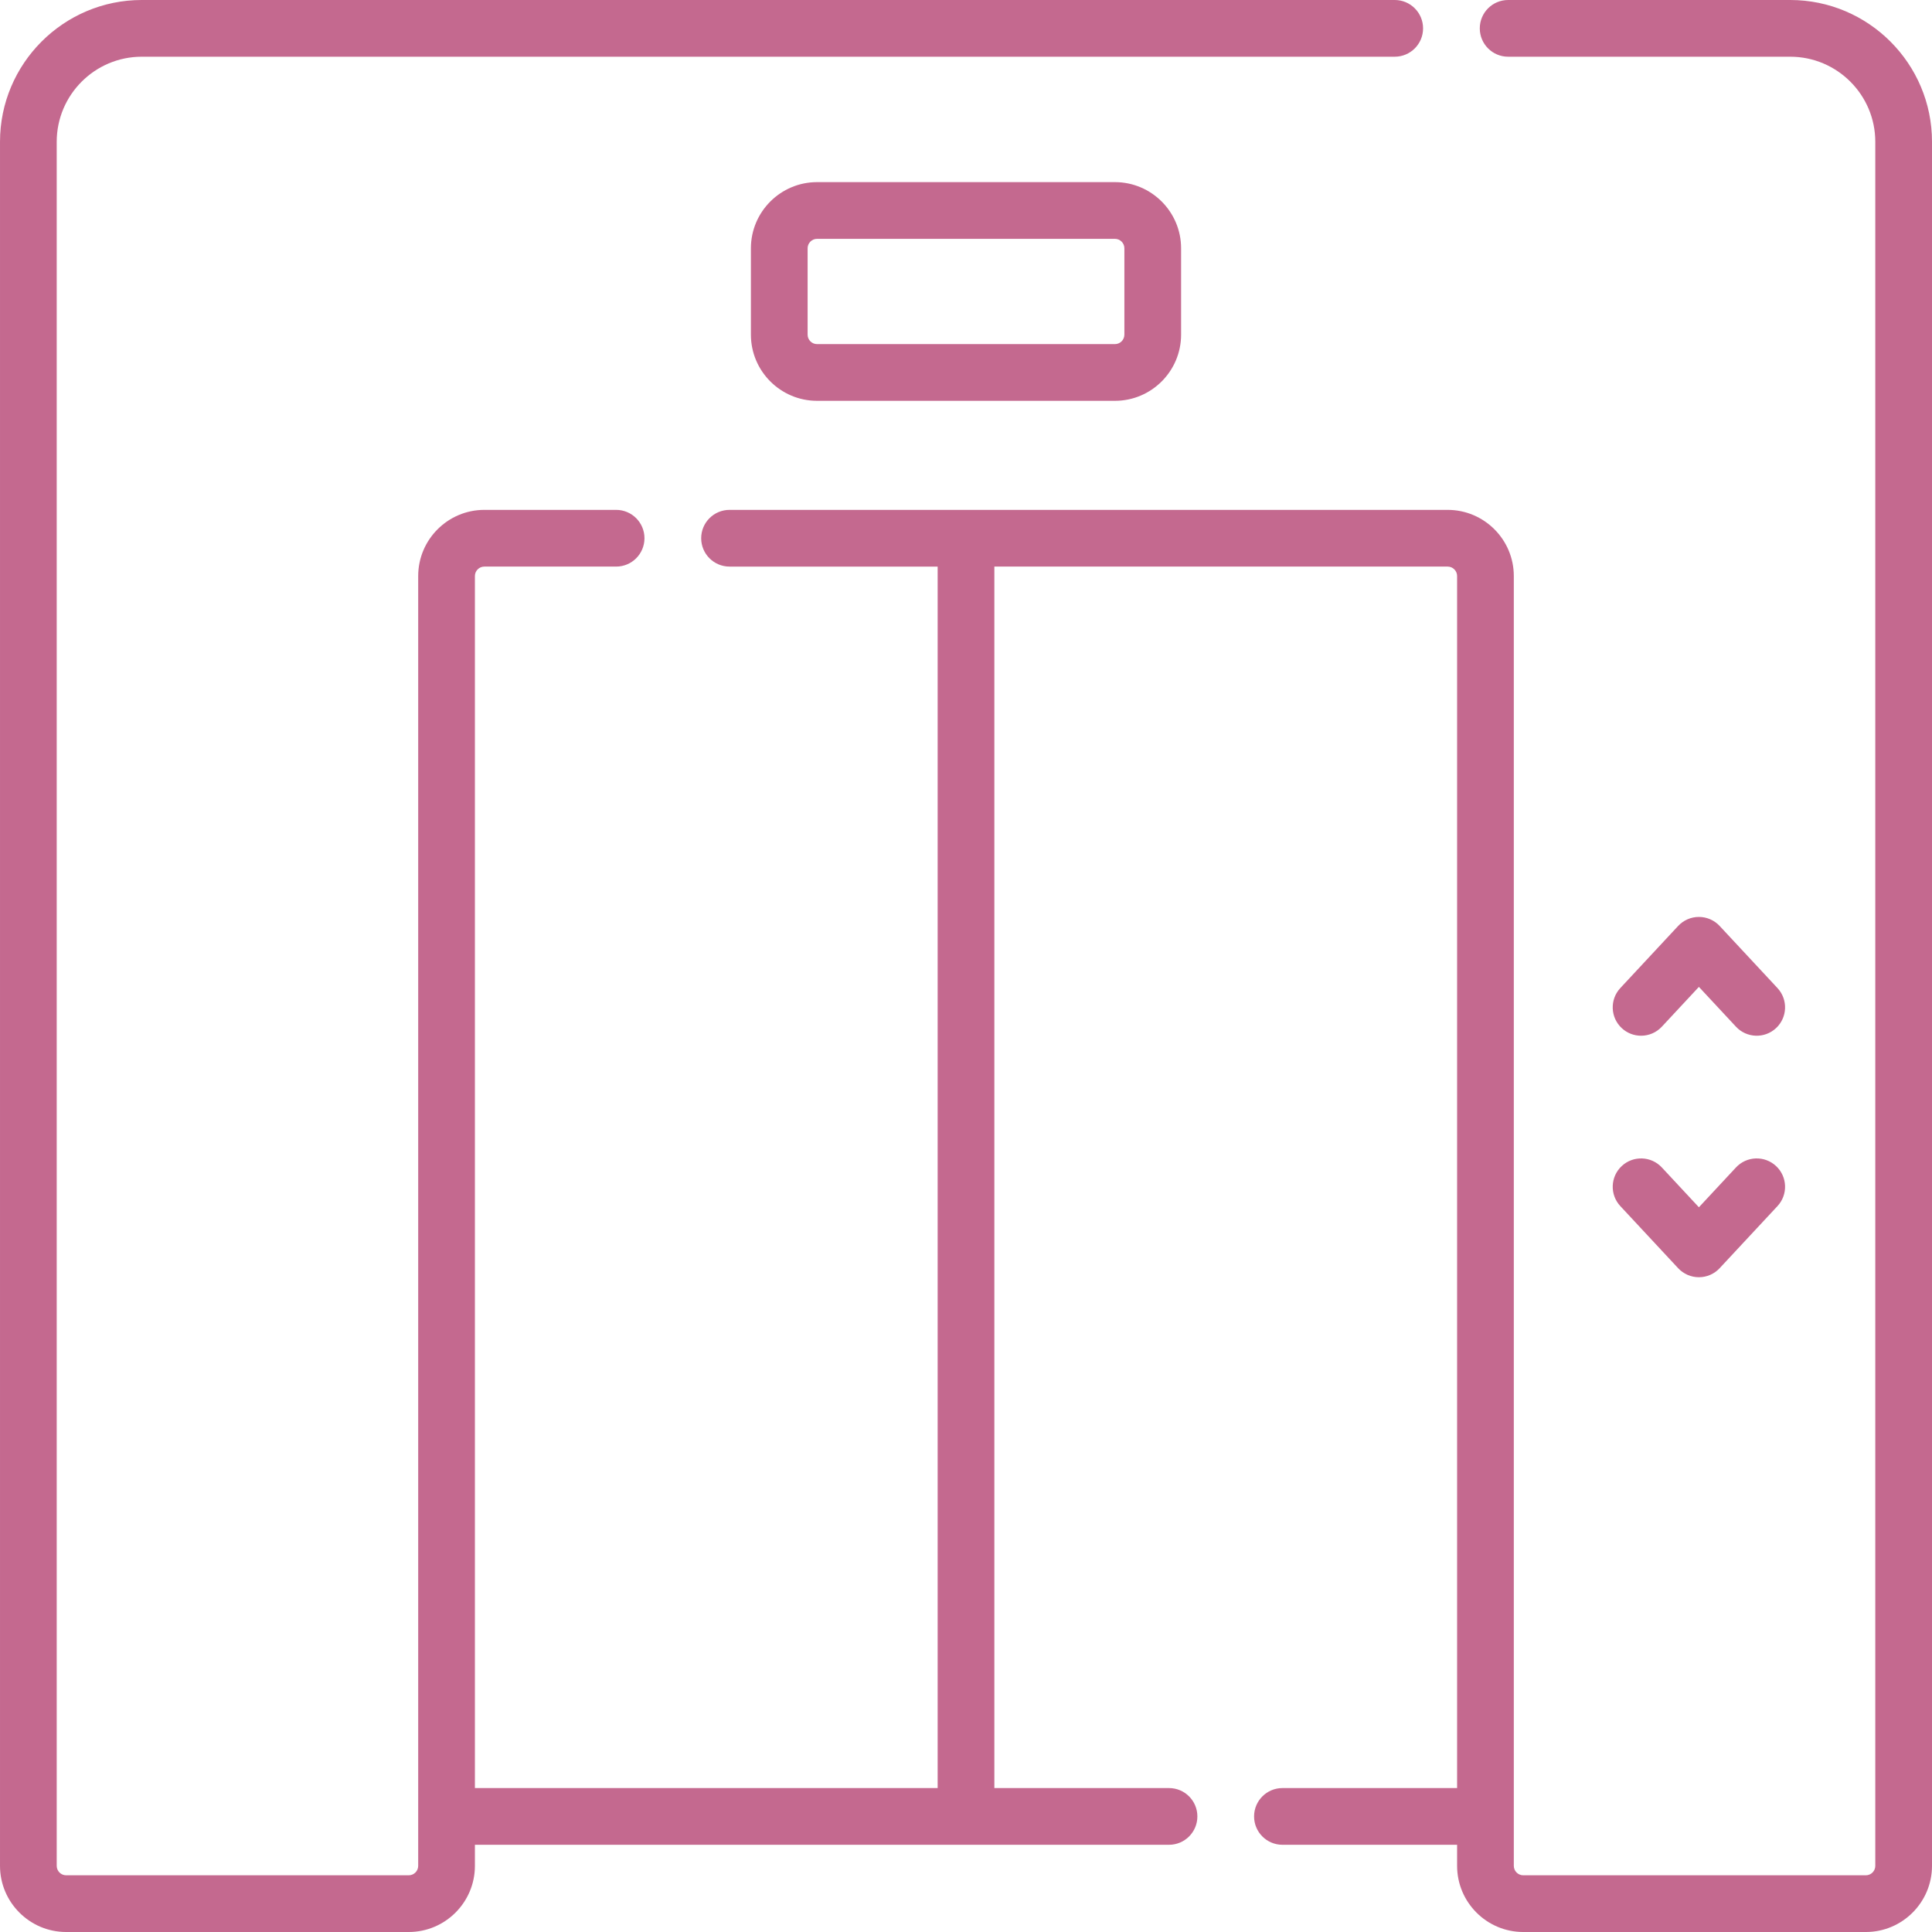
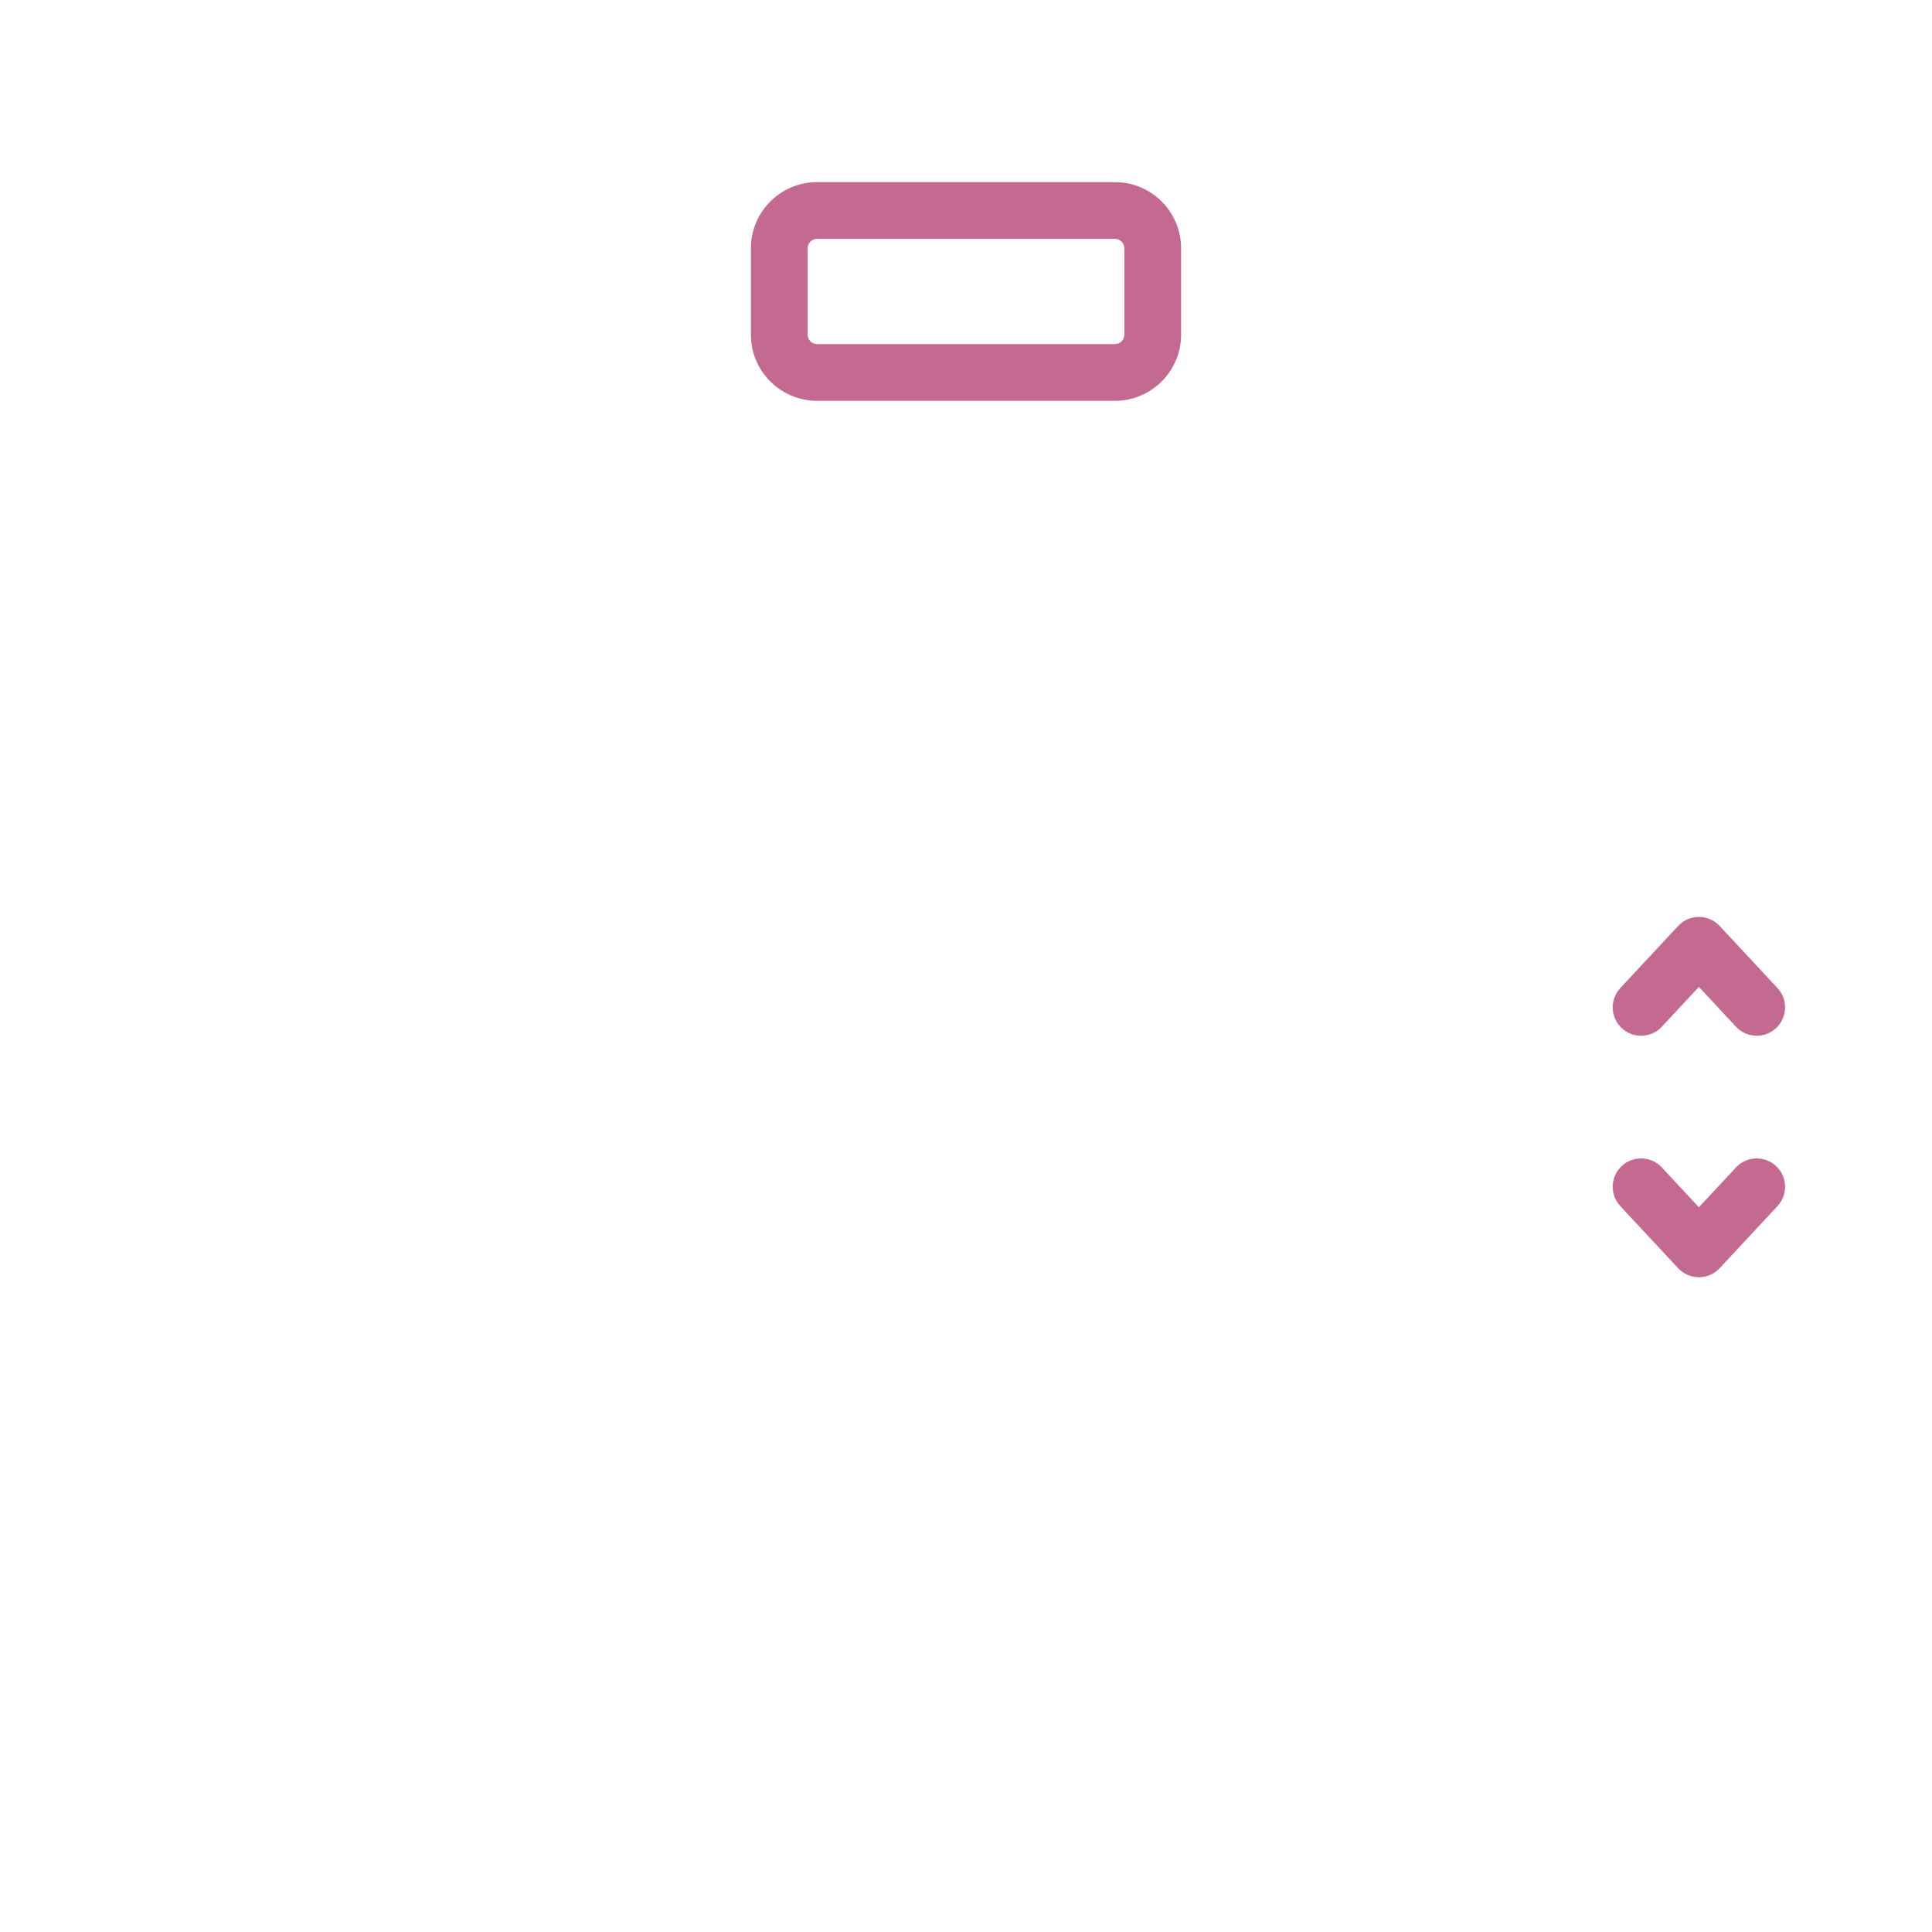
<svg xmlns="http://www.w3.org/2000/svg" enable-background="new 0 0 512 512" viewBox="0 0 512 512">
  <g>
    <path fill="#c4698f" d="m216.532 48.266c-9.668 0-17.534 7.866-17.534 17.534v22.888c0 9.668 7.866 17.534 17.534 17.534h78.936c9.668 0 17.534-7.866 17.534-17.534v-22.888c0-9.668-7.866-17.534-17.534-17.534zm81.441 17.534v22.888c0 1.382-1.123 2.505-2.505 2.505h-78.936c-1.382 0-2.505-1.123-2.505-2.505v-22.888c0-1.382 1.123-2.505 2.505-2.505h78.936c1.381 0 2.505 1.124 2.505 2.505z" />
-     <path fill="#c4698f" d="m474.427 0h-74.754c-4.151 0-7.515 3.364-7.515 7.515s3.364 7.515 7.515 7.515h74.754c12.43 0 22.544 10.113 22.544 22.544v456.892c0 1.382-1.123 2.505-2.505 2.505h-90.786c-1.382 0-2.505-1.123-2.505-2.505v-341.81c0-9.668-7.866-17.534-17.534-17.534h-190.306c-4.151 0-7.515 3.364-7.515 7.515s3.364 7.515 7.515 7.515h55.151v323.706h-122.632v-321.202c0-1.382 1.123-2.505 2.505-2.505h34.917c4.151 0 7.515-3.364 7.515-7.515s-3.364-7.515-7.515-7.515h-34.917c-9.668 0-17.534 7.866-17.534 17.534v341.81c0 1.382-1.123 2.505-2.505 2.505h-90.786c-1.382 0-2.505-1.123-2.505-2.505v-456.892c0-12.431 10.113-22.544 22.544-22.544h332.04c4.151 0 7.515-3.364 7.515-7.515s-3.364-7.515-7.515-7.515h-332.04c-20.718.001-37.573 16.856-37.573 37.574v456.892c0 9.669 7.866 17.535 17.534 17.535h90.786c9.668 0 17.534-7.866 17.534-17.534v-5.58h130.146 53.8c4.151 0 7.515-3.364 7.515-7.515s-3.364-7.515-7.515-7.515h-46.286v-323.705h120.126c1.382 0 2.505 1.123 2.505 2.505v321.201h-46.287c-4.151 0-7.515 3.364-7.515 7.515s3.364 7.515 7.515 7.515h46.287v5.58c0 9.668 7.866 17.534 17.534 17.534h90.786c9.668 0 17.534-7.866 17.534-17.534v-456.894c.001-20.718-16.854-37.573-37.572-37.573z" />
    <path fill="#c4698f" d="m434.901 274.479c2.014 0 4.022-.805 5.502-2.394l9.822-10.55 9.823 10.55c2.83 3.038 7.584 3.206 10.62.38 3.038-2.829 3.207-7.583.38-10.62l-15.323-16.457c-1.422-1.527-3.414-2.394-5.5-2.394s-4.078.867-5.5 2.394l-15.322 16.457c-2.828 3.037-2.659 7.792.38 10.62 1.447 1.348 3.284 2.014 5.118 2.014z" />
    <path fill="#c4698f" d="m429.403 319.629 15.322 16.457c1.422 1.527 3.414 2.394 5.5 2.394s4.078-.867 5.5-2.394l15.323-16.457c2.828-3.037 2.659-7.792-.38-10.62-3.036-2.829-7.792-2.658-10.62.38l-9.823 10.55-9.822-10.55c-2.828-3.037-7.583-3.207-10.62-.38-3.038 2.828-3.208 7.583-.38 10.62z" />
  </g>
</svg>